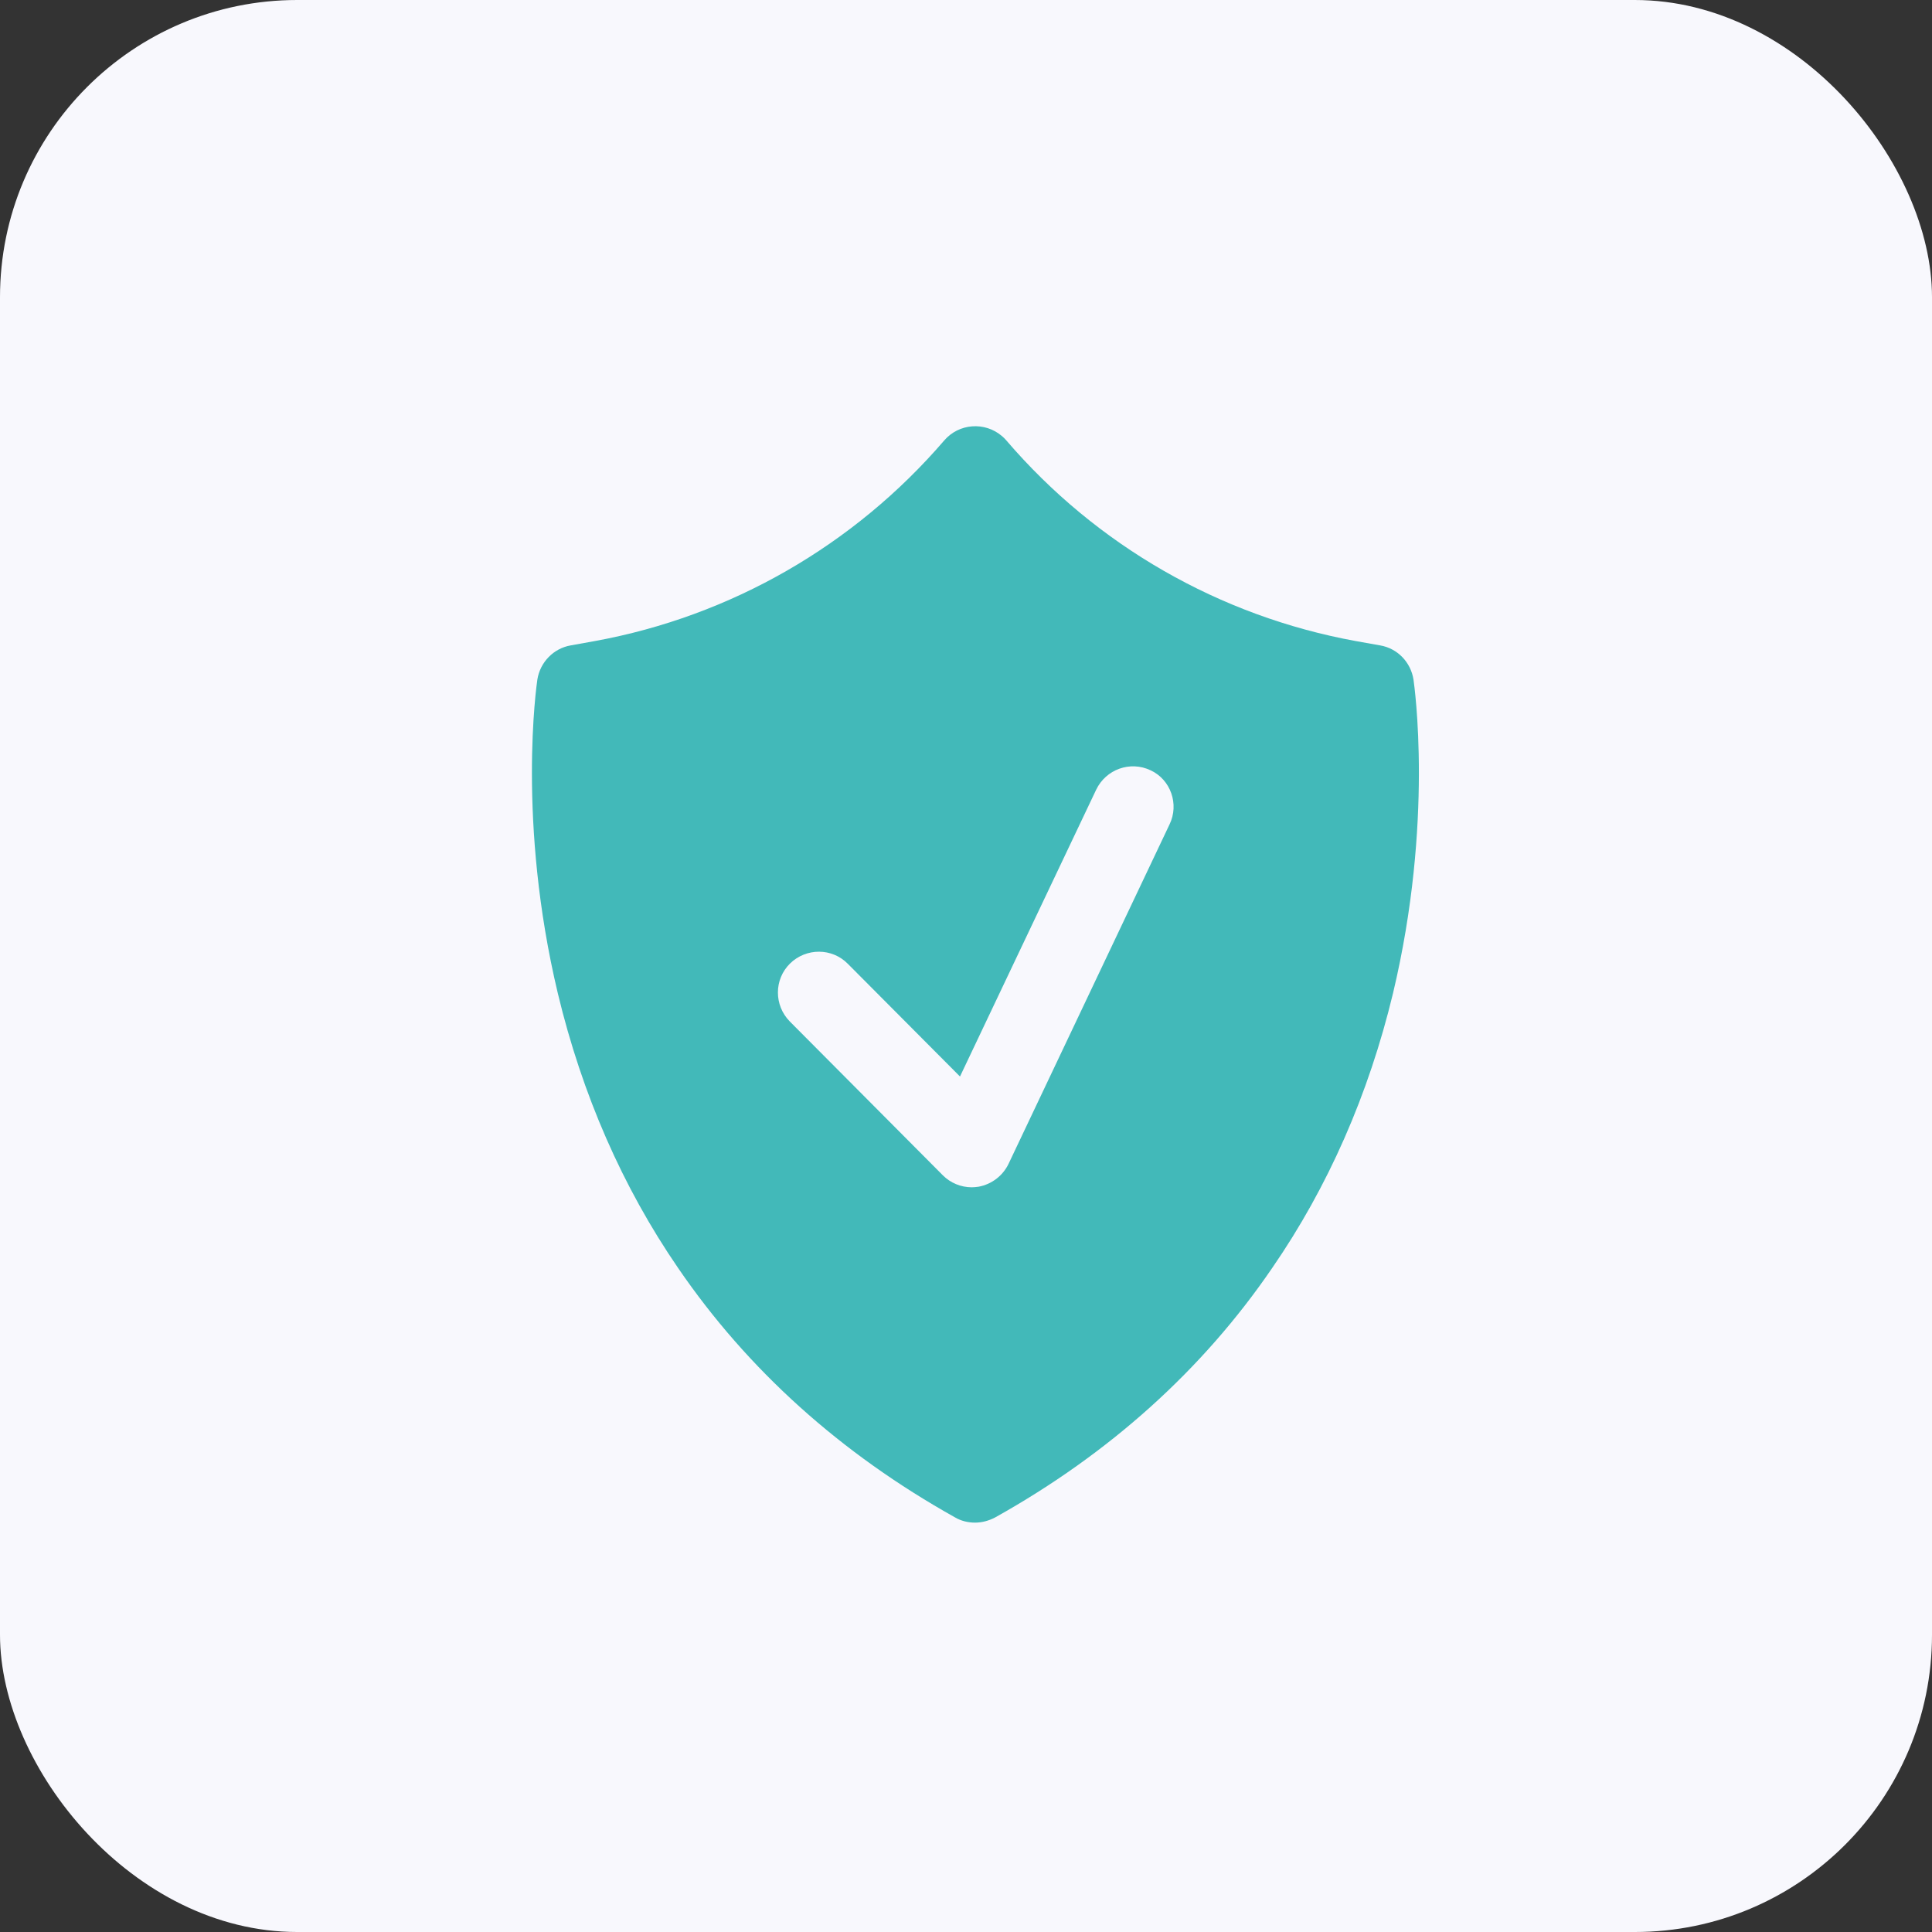
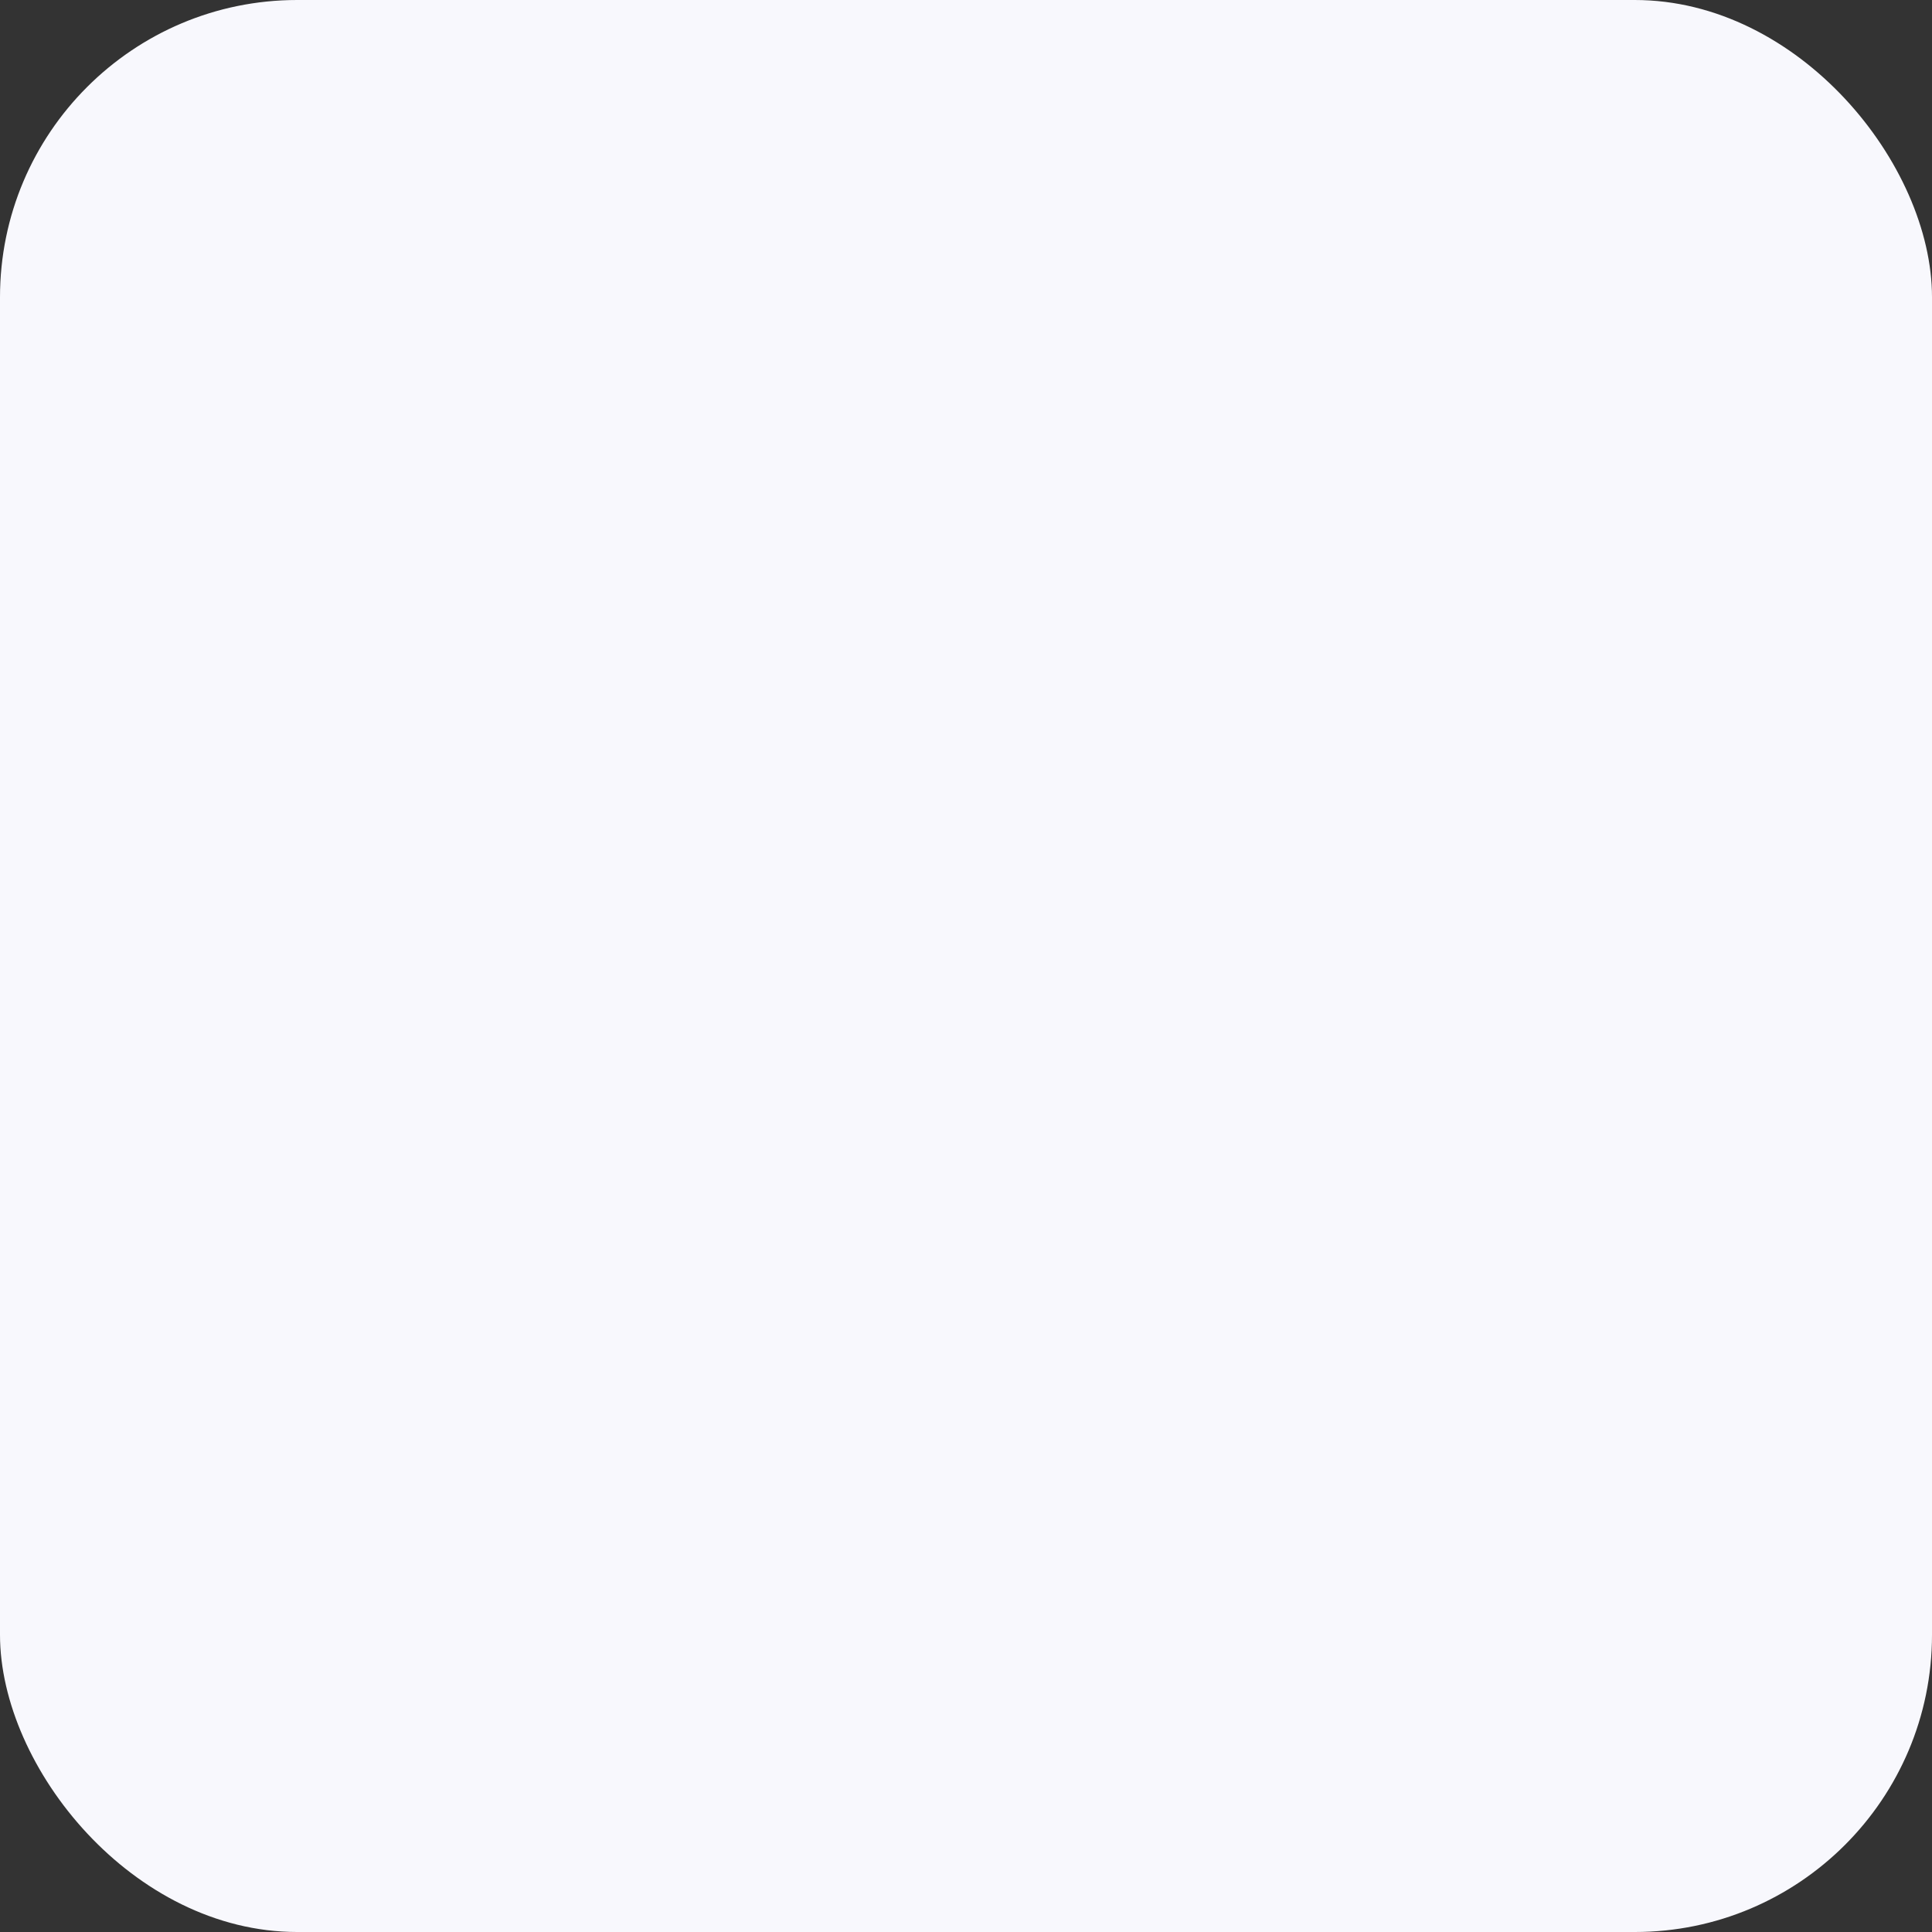
<svg xmlns="http://www.w3.org/2000/svg" width="65" height="65" viewBox="0 0 65 65" fill="none">
  <rect x="0" y="0" width="65" height="65" fill="#333333" stroke="none" />
  <rect width="65" height="65" rx="10" fill="#F8F8FD" />
-   <path d="M47.555 22.861C47.463 22.283 47.022 21.815 46.435 21.714L45.609 21.567C41.037 20.732 36.888 18.354 33.859 14.82C33.813 14.765 33.767 14.719 33.712 14.673C33.133 14.177 32.261 14.242 31.766 14.82C28.736 18.345 24.587 20.732 20.016 21.567L19.199 21.714C18.62 21.815 18.171 22.283 18.079 22.861C18.051 23.054 17.39 27.644 18.767 33.418C19.584 36.824 20.943 39.936 22.815 42.662C25.156 46.086 28.287 48.904 32.133 51.052C32.335 51.172 32.573 51.227 32.803 51.227C33.042 51.227 33.271 51.162 33.482 51.052C37.328 48.904 40.468 46.077 42.8 42.662C44.681 39.936 46.049 36.815 46.866 33.418C48.243 27.644 47.582 23.054 47.555 22.861ZM39.348 27.736L33.932 39.155C33.739 39.559 33.363 39.844 32.922 39.926C32.849 39.936 32.766 39.945 32.693 39.945C32.326 39.945 31.977 39.798 31.72 39.541L26.57 34.364C26.038 33.822 26.038 32.95 26.579 32.417C27.121 31.885 27.993 31.885 28.525 32.427L32.298 36.218L36.879 26.57C37.209 25.881 38.026 25.588 38.715 25.918C39.385 26.23 39.678 27.056 39.348 27.736Z" fill="#42B9B9" />
</svg>